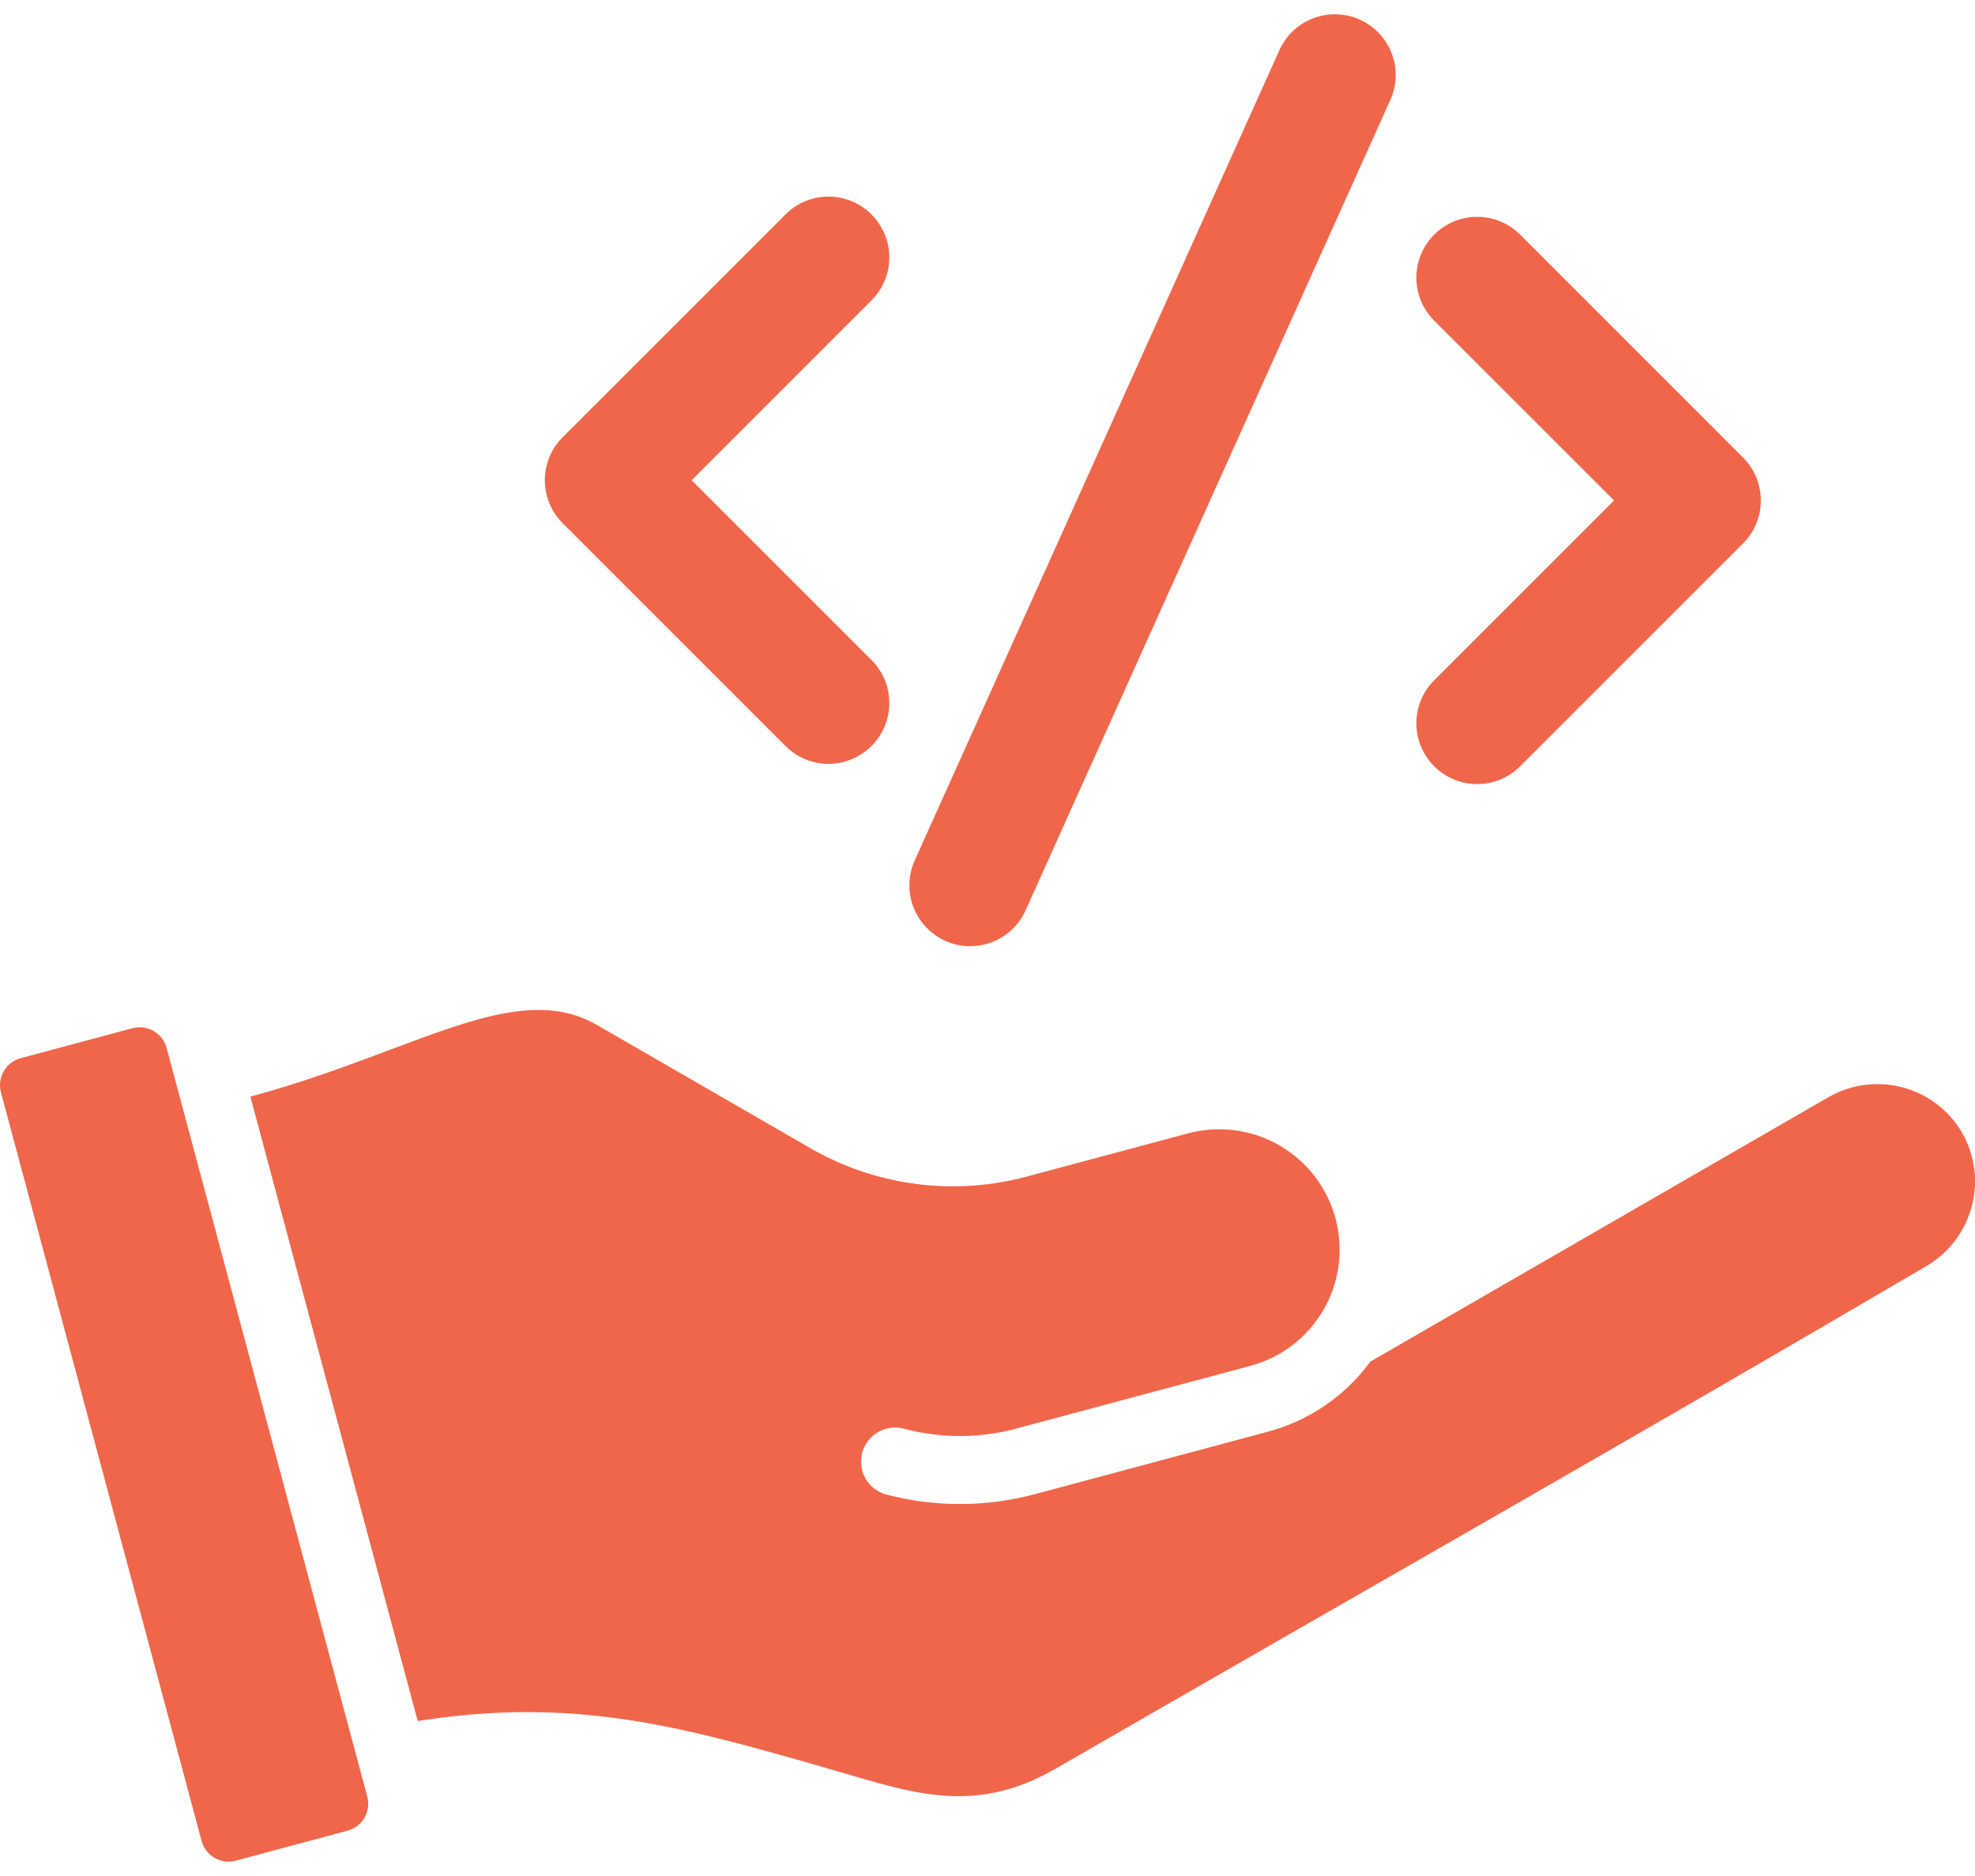
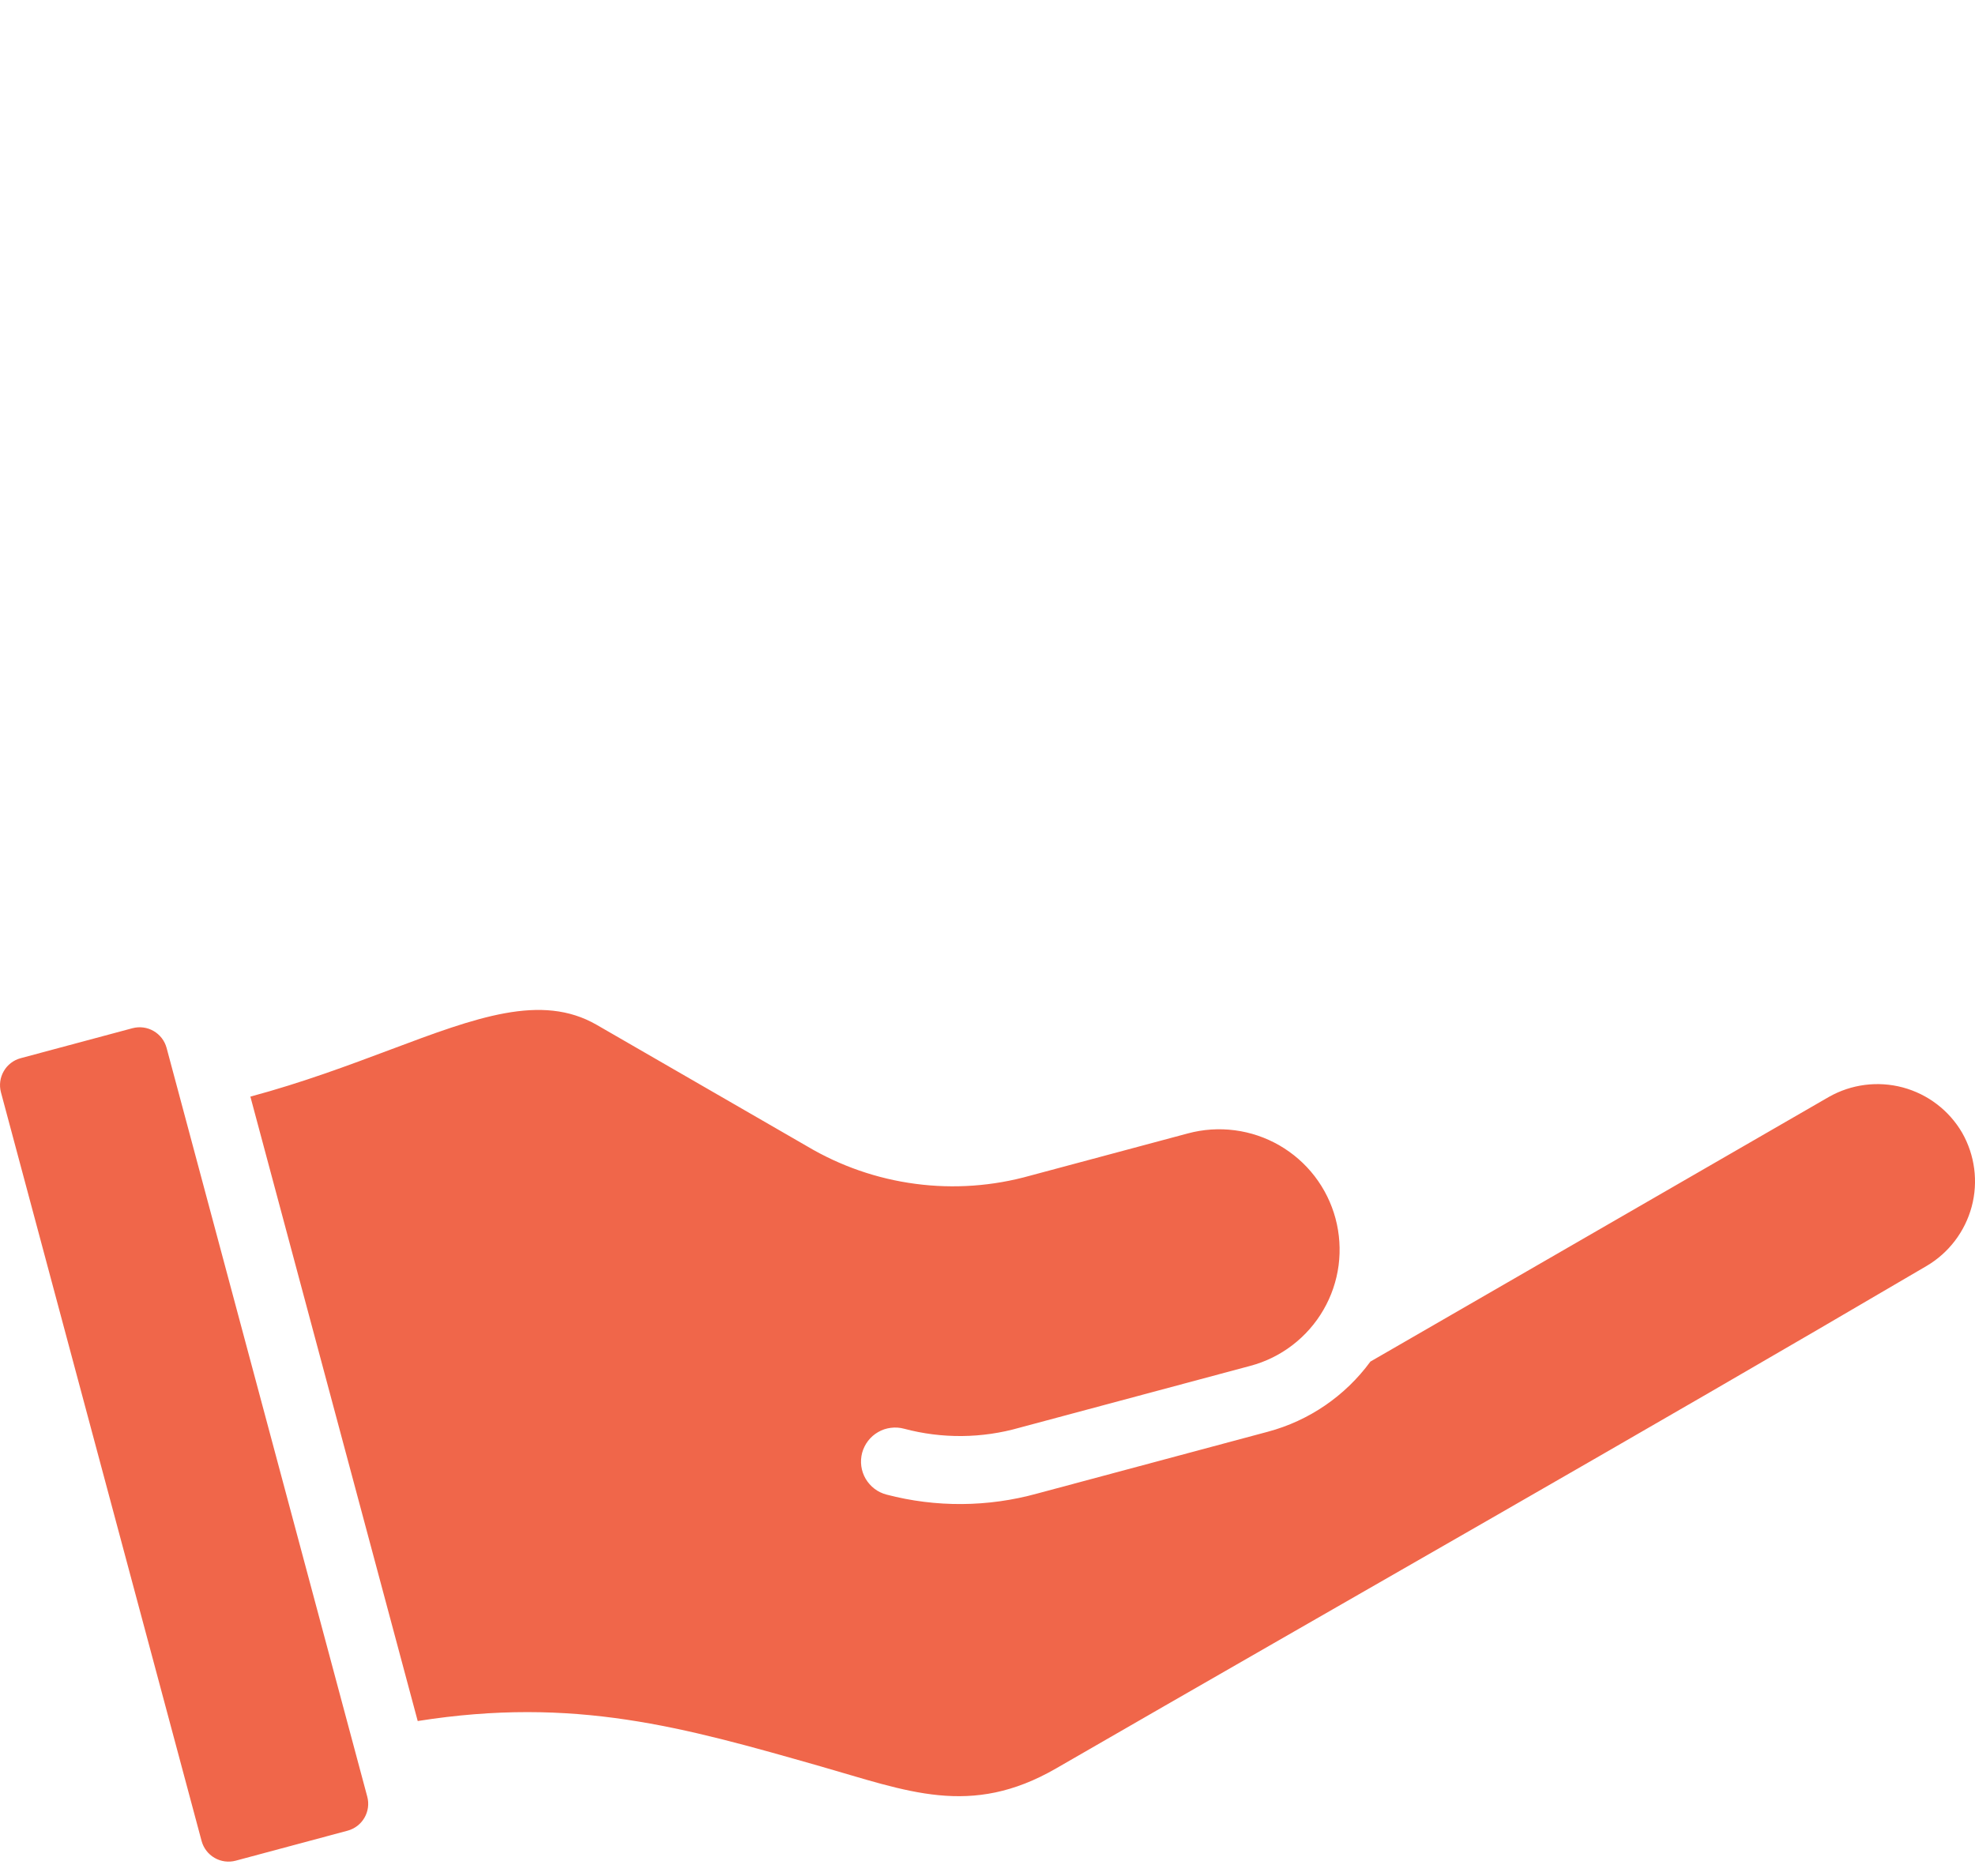
<svg xmlns="http://www.w3.org/2000/svg" width="40" height="38" viewBox="0 0 40 38" fill="none">
  <path d="M7.438 36.392C7.477 36.537 7.456 36.69 7.382 36.819C7.307 36.949 7.184 37.043 7.04 37.082L4.773 37.69C4.629 37.728 4.475 37.708 4.346 37.633C4.216 37.558 4.122 37.435 4.083 37.291L0.019 22.125C-0.019 21.981 0.001 21.827 0.076 21.698C0.15 21.568 0.273 21.474 0.417 21.435L2.684 20.827C2.829 20.789 2.982 20.809 3.111 20.884C3.241 20.959 3.335 21.082 3.374 21.226L7.438 36.392ZM37.039 22.22L27.755 27.58C27.245 28.276 26.512 28.778 25.678 29.001L21.007 30.253C20.009 30.529 18.956 30.537 17.954 30.274C17.866 30.251 17.783 30.211 17.711 30.156C17.639 30.101 17.578 30.032 17.532 29.954C17.486 29.875 17.456 29.788 17.444 29.698C17.432 29.608 17.438 29.516 17.461 29.428C17.485 29.34 17.526 29.258 17.581 29.186C17.637 29.113 17.706 29.053 17.785 29.008C17.863 28.962 17.951 28.933 18.041 28.922C18.131 28.91 18.223 28.916 18.311 28.94C19.078 29.145 19.887 29.137 20.65 28.919L25.322 27.667C25.631 27.585 25.922 27.442 26.176 27.247C26.43 27.052 26.644 26.809 26.804 26.532C26.965 26.255 27.069 25.948 27.111 25.631C27.152 25.313 27.131 24.99 27.048 24.68C26.965 24.371 26.822 24.081 26.627 23.827C26.432 23.573 26.188 23.36 25.911 23.2C25.633 23.04 25.326 22.936 25.009 22.895C24.691 22.853 24.368 22.875 24.059 22.958L20.864 23.814C20.11 24.026 19.32 24.083 18.543 23.98C17.765 23.878 17.017 23.618 16.343 23.217L12.085 20.759C10.966 20.113 9.642 20.61 7.91 21.26C7.062 21.578 6.127 21.929 5.071 22.213L8.46 34.861C11.639 34.358 13.83 34.983 16.612 35.777C18.375 36.279 19.654 36.823 21.389 35.821C27.257 32.433 33.178 29.075 39.018 25.644C39.469 25.379 39.797 24.947 39.933 24.442C40.068 23.937 39.998 23.399 39.739 22.944C39.475 22.492 39.044 22.163 38.538 22.027C38.033 21.892 37.494 21.961 37.039 22.22Z" fill="#F0664A" />
-   <path fill-rule="evenodd" clip-rule="evenodd" d="M18.418 17.934C18.418 18.613 18.97 19.166 19.649 19.166C20.146 19.166 20.593 18.869 20.785 18.409L28.172 1.994C28.235 1.843 28.267 1.683 28.267 1.52C28.267 0.841 27.714 0.289 27.035 0.289C26.538 0.289 26.092 0.586 25.899 1.045L18.512 17.46C18.45 17.611 18.418 17.771 18.418 17.934ZM16.78 15.472C16.451 15.472 16.141 15.344 15.909 15.111L11.396 10.598C11.164 10.366 11.035 10.057 11.035 9.727C11.035 9.398 11.164 9.088 11.396 8.856L15.91 4.343C16.141 4.111 16.451 3.982 16.78 3.982C17.459 3.982 18.011 4.535 18.011 5.213C18.011 5.543 17.883 5.852 17.65 6.084L14.007 9.727L17.651 13.371C17.883 13.602 18.011 13.912 18.011 14.241C18.011 14.92 17.459 15.472 16.78 15.472ZM29.917 15.882C29.238 15.882 28.686 15.33 28.686 14.651C28.686 14.322 28.814 14.012 29.047 13.78L32.69 10.137L29.046 6.494C28.814 6.262 28.686 5.952 28.686 5.623C28.686 4.945 29.238 4.392 29.917 4.392C30.246 4.392 30.556 4.521 30.788 4.753L35.301 9.267C35.534 9.499 35.662 9.809 35.662 10.137C35.662 10.467 35.533 10.776 35.301 11.008L30.787 15.522C30.556 15.754 30.246 15.882 29.917 15.882Z" fill="#F0664A" />
</svg>